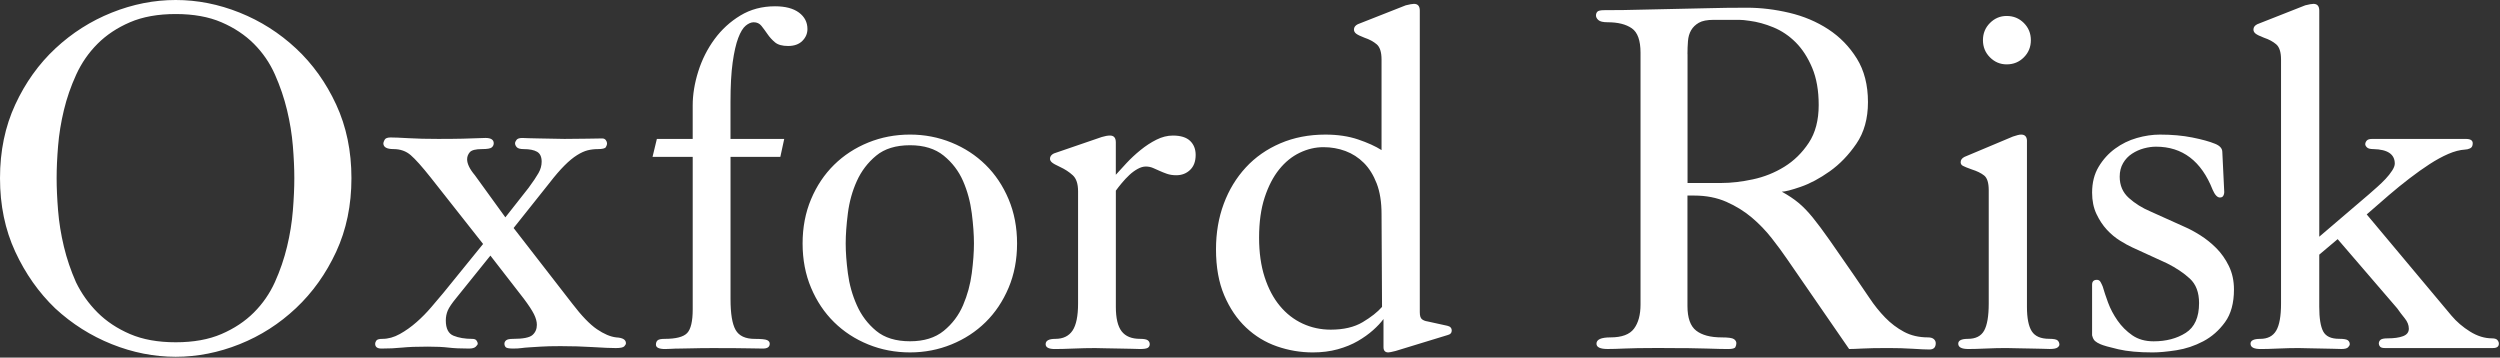
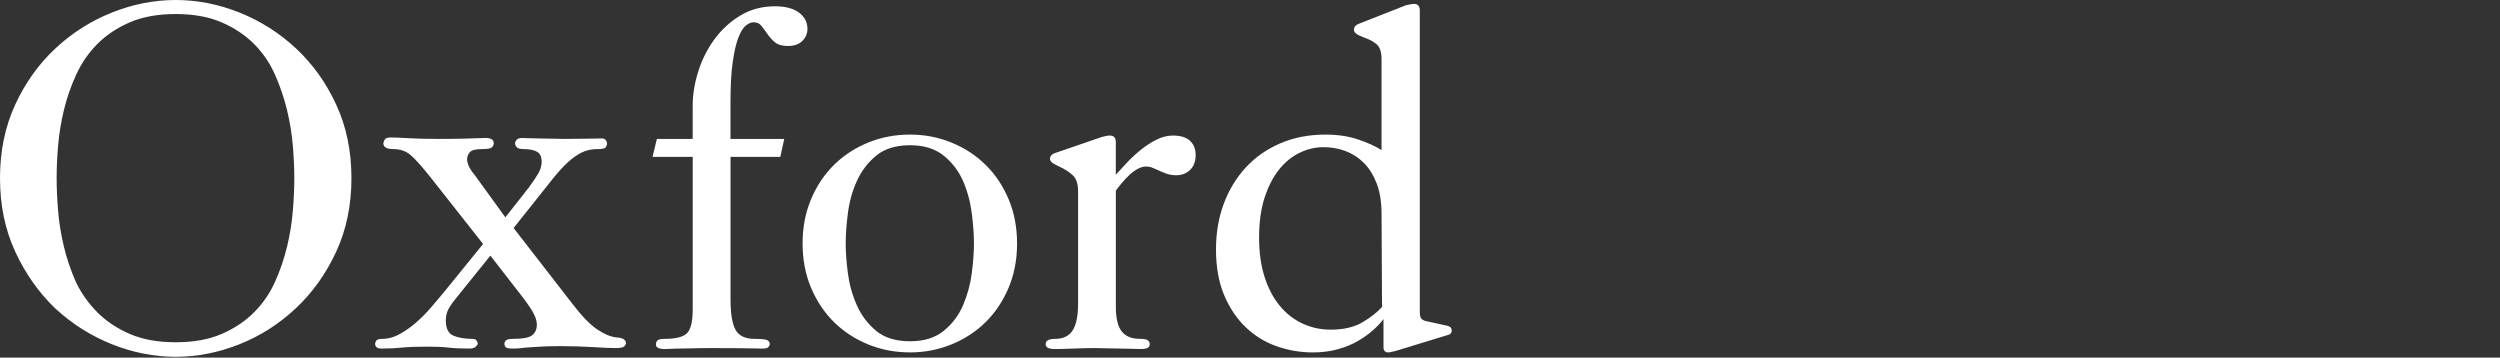
<svg xmlns="http://www.w3.org/2000/svg" width="1475px" height="211px" viewBox="0 0 1475 211">
  <rect x="0" y="0" width="1475" height="211" fill="#333333" stroke="none" />
  <title>Oxford_Risk_Inline_Logotype</title>
  <desc>Created with Sketch.</desc>
  <g id="Page-2" stroke="none" stroke-width="1" fill="none" fill-rule="evenodd">
    <g id="Artboard" transform="translate(-283, -1945)" fill="#FFFFFF" fill-rule="nonzero">
      <g id="Oxford_Risk_Inline_Logotype" transform="translate(283, 1945)">
        <path d="M815.4,181.07 C812.73,184.12 808.93,187.12 803.98,190.07 C799.03,193.02 792.74,194.5 785.13,194.5 C779.23,194.5 773.71,193.31 768.56,190.93 C763.42,188.55 758.94,185.08 755.14,180.5 C751.33,175.93 748.33,170.27 746.14,163.51 C743.95,156.75 742.86,148.99 742.86,140.23 C742.86,131.09 743.95,123.19 746.14,116.52 C748.33,109.86 751.18,104.34 754.71,99.96 C758.23,95.58 762.28,92.3 766.85,90.11 C771.42,87.92 776.08,86.83 780.84,86.83 C785.41,86.83 789.74,87.59 793.83,89.11 C797.92,90.64 801.54,92.97 804.68,96.11 C807.82,99.25 810.34,103.3 812.25,108.25 C814.15,113.2 815.11,119.2 815.11,126.24 L815.4,181.07 Z M854.24,197.64 C855.76,197.26 856.52,196.4 856.52,195.07 C856.52,193.55 855.66,192.6 853.95,192.21 L842.24,189.64 C840.91,189.45 839.81,189.02 838.96,188.35 C838.1,187.68 837.68,186.31 837.68,184.21 L837.68,6.28 C837.68,3.62 836.54,2.28 834.25,2.28 C833.29,2.28 831.68,2.57 829.39,3.14 L801.11,14.28 C799.58,15.04 798.83,16.09 798.83,17.42 C798.83,18.38 799.26,19.18 800.11,19.85 C800.97,20.52 802.63,21.33 805.11,22.28 C807.97,23.23 810.34,24.52 812.25,26.14 C814.15,27.76 815.11,30.76 815.11,35.14 L815.11,88.55 C811.49,86.26 806.87,84.17 801.26,82.27 C795.64,80.37 789.22,79.41 781.98,79.41 C772.27,79.41 763.42,81.12 755.42,84.55 C747.42,87.98 740.61,92.74 735,98.83 C729.38,104.93 725.05,112.07 722.01,120.25 C718.96,128.44 717.44,137.39 717.44,147.1 C717.44,157.57 719.05,166.62 722.29,174.23 C725.53,181.85 729.81,188.18 735.14,193.22 C740.47,198.27 746.56,201.98 753.42,204.36 C760.27,206.74 767.32,207.93 774.56,207.93 C779.89,207.93 784.79,207.31 789.27,206.07 C793.74,204.83 797.7,203.21 801.12,201.22 C804.55,199.22 807.55,197.08 810.12,194.79 C812.69,192.5 814.73,190.32 816.26,188.22 L816.26,204.79 C816.26,206.88 817.21,207.93 819.12,207.93 C819.69,207.93 821.12,207.64 823.4,207.07 L854.24,197.64 Z M658.32,112.53 C659.27,111.2 660.46,109.67 661.89,107.96 C663.32,106.25 664.79,104.68 666.32,103.25 C667.84,101.82 669.46,100.64 671.18,99.68 C672.89,98.73 674.51,98.25 676.03,98.25 C677.55,98.25 678.98,98.54 680.31,99.11 C681.64,99.68 682.93,100.25 684.17,100.82 C685.41,101.39 686.83,101.96 688.45,102.53 C690.07,103.1 691.92,103.39 694.02,103.39 C697.25,103.39 699.97,102.35 702.16,100.25 C704.35,98.16 705.44,95.21 705.44,91.4 C705.44,87.97 704.34,85.21 702.16,83.12 C699.97,81.03 696.59,79.98 692.02,79.98 C688.78,79.98 685.54,80.79 682.31,82.41 C679.07,84.03 675.93,86.08 672.89,88.55 C669.84,91.03 667.08,93.6 664.61,96.26 C662.13,98.93 660.04,101.21 658.33,103.11 L658.33,83.97 C658.33,81.31 657.19,79.97 654.9,79.97 C653.57,79.97 651.95,80.26 650.05,80.83 L621.77,90.54 C620.24,91.3 619.49,92.35 619.49,93.68 C619.49,94.44 619.87,95.16 620.63,95.82 C621.39,96.49 623.01,97.39 625.49,98.53 C628.35,99.86 630.82,101.48 632.92,103.39 C635.01,105.29 636.06,108.44 636.06,112.82 L636.06,179.08 C636.06,186.51 634.96,191.84 632.78,195.07 C630.59,198.31 627.21,199.93 622.64,199.93 C618.83,199.93 616.93,200.98 616.93,203.07 C616.93,204.98 618.74,205.93 622.36,205.93 C625.22,205.93 628.93,205.83 633.5,205.64 C638.07,205.45 642.26,205.36 646.07,205.36 C647.97,205.36 650.21,205.4 652.78,205.5 C655.35,205.59 657.92,205.64 660.49,205.64 C663.06,205.64 665.44,205.68 667.63,205.78 C669.82,205.87 671.49,205.92 672.63,205.92 C674.91,205.92 676.44,205.68 677.2,205.21 C677.96,204.74 678.34,204.02 678.34,203.07 C678.34,202.12 677.96,201.36 677.2,200.78 C676.44,200.21 674.91,199.92 672.63,199.92 C667.68,199.92 664.06,198.45 661.78,195.49 C659.5,192.54 658.35,187.73 658.35,181.07 L658.35,112.53 L658.32,112.53 Z M516.95,195.21 C512,191.12 508.19,186.07 505.53,180.07 C502.86,174.07 501.1,167.79 500.25,161.22 C499.39,154.65 498.96,148.8 498.96,143.66 C498.96,138.52 499.39,132.57 500.25,125.81 C501.11,119.05 502.86,112.72 505.53,106.82 C508.19,100.92 512,95.92 516.95,91.83 C521.9,87.74 528.56,85.69 536.94,85.69 C545.12,85.69 551.74,87.74 556.79,91.83 C561.83,95.93 565.64,100.93 568.21,106.82 C570.78,112.72 572.49,119.06 573.35,125.81 C574.21,132.57 574.63,138.52 574.63,143.66 C574.63,148.8 574.2,154.65 573.35,161.22 C572.49,167.79 570.78,174.07 568.21,180.07 C565.64,186.07 561.83,191.11 556.79,195.21 C551.74,199.31 545.12,201.35 536.94,201.35 C528.56,201.35 521.9,199.31 516.95,195.21 Z M561.36,203.21 C569.07,200.07 575.78,195.69 581.5,190.07 C587.21,184.46 591.73,177.69 595.07,169.79 C598.4,161.89 600.07,153.18 600.07,143.66 C600.07,134.14 598.4,125.43 595.07,117.53 C591.74,109.63 587.22,102.87 581.5,97.25 C575.79,91.64 569.08,87.25 561.36,84.11 C553.65,80.97 545.51,79.4 536.94,79.4 C528.18,79.4 519.95,80.97 512.23,84.11 C504.52,87.25 497.81,91.63 492.1,97.25 C486.39,102.87 481.86,109.63 478.53,117.53 C475.2,125.43 473.53,134.14 473.53,143.66 C473.53,153.18 475.19,161.89 478.53,169.79 C481.86,177.69 486.38,184.45 492.1,190.07 C497.81,195.69 504.52,200.07 512.23,203.21 C519.94,206.35 528.17,207.92 536.94,207.92 C545.51,207.92 553.65,206.35 561.36,203.21 Z M430.98,92.54 L460.4,92.54 L462.69,81.97 L430.99,81.97 L430.99,60.26 C430.99,50.74 431.42,42.94 432.27,36.84 C433.13,30.75 434.22,25.94 435.55,22.42 C436.88,18.9 438.36,16.47 439.98,15.14 C441.6,13.81 443.17,13.14 444.69,13.14 C446.59,13.14 448.12,13.85 449.26,15.28 C450.4,16.71 451.59,18.33 452.83,20.13 C454.07,21.94 455.54,23.56 457.26,24.99 C458.97,26.42 461.55,27.13 464.97,27.13 C468.58,27.13 471.4,26.13 473.39,24.13 C475.39,22.13 476.39,19.8 476.39,17.13 C476.39,13.13 474.72,9.9 471.39,7.42 C468.06,4.95 463.34,3.71 457.25,3.71 C449.63,3.71 442.83,5.52 436.83,9.14 C430.83,12.76 425.74,17.42 421.55,23.13 C417.36,28.84 414.17,35.17 411.98,42.12 C409.79,49.07 408.69,55.78 408.69,62.26 L408.69,81.97 L387.55,81.97 L385,92.54 L408.7,92.54 L408.7,182.51 C408.7,189.56 407.6,194.22 405.42,196.5 C403.23,198.79 398.8,199.93 392.14,199.93 C390.04,199.93 388.66,200.22 388,200.79 C387.33,201.36 387,202.22 387,203.36 C387,205.07 388.81,205.93 392.43,205.93 C393.76,205.93 395.05,205.88 396.29,205.79 C397.53,205.69 399.15,205.65 401.15,205.65 C403.15,205.65 405.67,205.6 408.72,205.51 C411.76,205.41 415.67,205.37 420.43,205.37 C430.14,205.37 437.04,205.41 441.14,205.51 C445.23,205.6 448.23,205.65 450.14,205.65 C452.8,205.65 454.14,204.7 454.14,202.79 C454.14,201.84 453.61,201.13 452.57,200.65 C451.52,200.18 449.09,199.94 445.29,199.94 C439.76,199.94 436.01,198.18 434.01,194.66 C432.01,191.14 431.01,185.09 431.01,176.52 L431.01,92.54 L430.98,92.54 Z M289.33,150.8 L309.04,176.22 C311.9,180.03 313.9,183.07 315.04,185.36 C316.18,187.65 316.75,189.74 316.75,191.64 C316.75,194.12 315.89,196.12 314.18,197.64 C312.47,199.17 308.65,199.93 302.75,199.93 C300.65,199.93 299.27,200.22 298.61,200.79 C297.94,201.36 297.61,202.03 297.61,202.79 C297.61,203.55 297.85,204.22 298.32,204.79 C298.79,205.36 300.27,205.65 302.75,205.65 C304.65,205.65 306.27,205.55 307.61,205.37 C308.94,205.18 310.47,205.04 312.18,204.94 C313.89,204.85 316.18,204.7 319.03,204.51 C321.89,204.32 325.79,204.22 330.74,204.22 C337.4,204.22 343.78,204.41 349.88,204.79 C355.97,205.17 360.45,205.36 363.3,205.36 C365.96,205.36 367.63,205.03 368.3,204.36 C368.96,203.69 369.3,203.07 369.3,202.5 C369.3,200.41 367.39,199.26 363.59,199.07 C360.16,198.69 356.35,197.07 352.16,194.22 C347.97,191.36 343.12,186.32 337.59,179.08 L303.03,134.52 L324.17,107.96 C327.4,103.77 330.35,100.35 333.02,97.68 C335.68,95.01 338.16,92.97 340.45,91.54 C342.73,90.11 344.83,89.16 346.73,88.68 C348.63,88.21 350.63,87.97 352.73,87.97 C355.39,87.97 356.96,87.59 357.44,86.83 C357.91,86.07 358.15,85.31 358.15,84.54 C358.15,83.97 357.91,83.35 357.44,82.68 C356.96,82.02 356.25,81.68 355.3,81.68 C353.77,81.68 350.87,81.73 346.59,81.82 C342.31,81.92 337.78,81.96 333.02,81.96 C330.73,81.96 328.26,81.92 325.59,81.82 C322.92,81.73 320.4,81.68 318.02,81.68 C315.64,81.68 313.54,81.64 311.74,81.54 C309.93,81.45 308.74,81.4 308.17,81.4 C306.46,81.4 305.31,81.78 304.74,82.54 C304.17,83.3 303.88,83.97 303.88,84.54 C303.88,85.3 304.21,86.07 304.88,86.83 C305.55,87.59 306.92,87.97 309.02,87.97 C312.45,87.97 315.06,88.5 316.87,89.54 C318.68,90.59 319.58,92.54 319.58,95.39 C319.58,97.68 318.96,99.92 317.72,102.1 C316.48,104.29 314.53,107.2 311.87,110.81 L298.16,128.23 L280.17,103.38 C277.12,99.77 275.6,96.62 275.6,93.96 C275.6,92.44 276.12,91.06 277.17,89.82 C278.21,88.58 280.64,87.96 284.45,87.96 C287.49,87.96 289.4,87.63 290.16,86.96 C290.92,86.29 291.3,85.49 291.3,84.53 C291.3,82.44 289.68,81.39 286.44,81.39 C281.49,81.58 277.02,81.72 273.02,81.82 C269.02,81.92 264.17,81.96 258.45,81.96 C251.78,81.96 245.98,81.82 241.03,81.53 C236.08,81.24 232.56,81.1 230.46,81.1 C228.55,81.1 227.36,81.58 226.89,82.53 C226.41,83.49 226.18,84.15 226.18,84.53 C226.18,86.82 228.18,87.96 232.18,87.96 C236.18,87.96 239.56,89.15 242.32,91.53 C245.08,93.91 249.03,98.34 254.17,104.81 L285.02,143.94 L261.6,172.79 C259.5,175.27 257.12,178.07 254.46,181.22 C251.79,184.36 248.89,187.32 245.75,190.07 C242.61,192.83 239.32,195.17 235.9,197.07 C232.47,198.98 229.05,199.93 225.62,199.93 C223.72,199.93 222.52,200.26 222.05,200.93 C221.57,201.6 221.34,202.21 221.34,202.79 C221.34,204.7 222.58,205.65 225.05,205.65 C227.34,205.65 229.43,205.6 231.33,205.51 C233.23,205.41 235.19,205.27 237.18,205.08 C239.18,204.89 241.37,204.75 243.75,204.65 C246.13,204.56 249.03,204.51 252.46,204.51 C257.41,204.51 261.46,204.7 264.6,205.08 C267.74,205.46 271.78,205.65 276.74,205.65 C278.64,205.65 279.97,205.27 280.74,204.51 C281.5,203.75 281.88,203.18 281.88,202.8 C281.88,202.23 281.64,201.61 281.17,200.94 C280.69,200.27 279.88,199.94 278.74,199.94 C274.36,199.94 270.64,199.32 267.6,198.08 C264.55,196.84 263.03,193.84 263.03,189.08 C263.03,186.99 263.41,185.04 264.17,183.23 C264.93,181.42 266.64,178.9 269.31,175.66 L289.33,150.8 Z M37.7,145.52 C35.99,138.38 34.84,131.29 34.27,124.24 C33.7,117.2 33.41,110.82 33.41,105.1 C33.41,99.39 33.69,93.06 34.27,86.11 C34.84,79.16 35.98,72.11 37.7,64.97 C39.41,57.83 41.84,50.83 44.98,43.98 C48.12,37.13 52.31,31.08 57.55,25.84 C62.78,20.61 69.16,16.37 76.69,13.13 C84.2,9.9 93.2,8.28 103.67,8.28 C114.14,8.28 123.14,9.9 130.66,13.14 C138.18,16.38 144.56,20.62 149.8,25.85 C155.03,31.09 159.18,37.13 162.22,43.99 C165.26,50.84 167.65,57.84 169.36,64.98 C171.07,72.12 172.22,79.17 172.79,86.12 C173.36,93.07 173.65,99.4 173.65,105.11 C173.65,110.82 173.36,117.2 172.79,124.25 C172.22,131.3 171.08,138.39 169.36,145.53 C167.64,152.67 165.26,159.62 162.22,166.38 C159.17,173.14 155.03,179.14 149.8,184.37 C144.56,189.61 138.18,193.84 130.66,197.08 C123.14,200.32 114.14,201.94 103.67,201.94 C93.2,201.94 84.2,200.32 76.68,197.08 C69.16,193.84 62.78,189.61 57.54,184.37 C52.3,179.13 48.07,173.19 44.83,166.52 C41.79,159.65 39.41,152.66 37.7,145.52 Z M65.97,203.07 C78.35,208.02 90.91,210.5 103.67,210.5 C116.42,210.5 128.99,208.02 141.37,203.07 C153.75,198.12 164.83,191.03 174.64,181.79 C184.44,172.56 192.35,161.47 198.35,148.52 C204.35,135.57 207.35,121.1 207.35,105.11 C207.35,89.12 204.35,74.65 198.35,61.7 C192.35,48.75 184.45,37.71 174.64,28.57 C164.83,19.43 153.74,12.39 141.37,7.43 C129,2.48 116.43,0 103.67,0 C90.91,0 78.35,2.48 65.97,7.43 C53.59,12.38 42.5,19.43 32.7,28.57 C22.89,37.7 14.99,48.74 9,61.69 C3,74.64 0,89.11 0,105.1 C0,121.09 3,135.57 9,148.51 C15,161.46 22.85,172.6 32.56,181.93 C42.46,191.07 53.6,198.12 65.97,203.07 Z" id="Shape" />
-         <path d="M1368.37,150.23 L1379.22,141.09 L1414.35,181.93 C1415.68,183.84 1417.16,185.79 1418.78,187.78 C1420.4,189.78 1421.21,191.83 1421.21,193.92 C1421.21,196.02 1420.07,197.49 1417.78,198.35 C1415.5,199.21 1412.45,199.63 1408.64,199.63 C1406.54,199.63 1405.16,199.92 1404.5,200.49 C1403.83,201.06 1403.5,201.82 1403.5,202.77 C1403.5,203.34 1403.74,203.91 1404.21,204.48 C1404.68,205.05 1405.59,205.34 1406.92,205.34 L1470.9,205.34 C1473.18,205.34 1474.33,204.48 1474.33,202.77 C1474.33,202.01 1474.04,201.3 1473.47,200.63 C1472.9,199.97 1471.85,199.63 1470.33,199.63 C1465.95,199.63 1461.62,198.3 1457.34,195.63 C1453.06,192.97 1449.39,189.82 1446.34,186.2 L1396.36,126.51 L1409.5,115.09 C1413.5,111.66 1417.54,108.38 1421.64,105.24 C1425.73,102.1 1429.68,99.29 1433.49,96.82 C1437.3,94.35 1440.96,92.35 1444.49,90.82 C1448.01,89.3 1451.3,88.44 1454.34,88.25 C1455.29,88.25 1456.29,88.01 1457.34,87.54 C1458.38,87.07 1458.91,86.07 1458.91,84.54 C1458.91,82.83 1457.58,81.97 1454.91,81.97 L1399.5,81.97 C1397.97,81.97 1396.93,82.31 1396.36,82.97 C1395.79,83.64 1395.5,84.35 1395.5,85.11 C1395.5,85.68 1395.83,86.3 1396.5,86.97 C1397.17,87.64 1398.45,87.97 1400.35,87.97 C1408.73,88.16 1412.92,91.02 1412.92,96.54 C1412.92,97.68 1412.39,99.07 1411.35,100.68 C1410.3,102.3 1409.02,103.92 1407.5,105.54 C1405.97,107.16 1404.36,108.73 1402.64,110.25 C1400.93,111.78 1399.31,113.2 1397.79,114.53 L1368.37,139.66 L1368.37,6.28 C1368.37,3.62 1367.23,2.28 1364.94,2.28 C1363.99,2.28 1362.37,2.57 1360.09,3.14 L1331.81,14.28 C1330.28,15.04 1329.53,16.09 1329.53,17.42 C1329.53,18.37 1329.96,19.18 1330.81,19.85 C1331.67,20.52 1333.33,21.33 1335.81,22.28 C1338.67,23.24 1341.04,24.52 1342.95,26.14 C1344.85,27.76 1345.81,30.76 1345.81,35.14 L1345.81,179.09 C1345.81,186.52 1344.86,191.85 1342.95,195.08 C1341.04,198.32 1337.9,199.93 1333.52,199.93 C1329.71,199.93 1327.81,200.89 1327.81,202.79 C1327.81,204.89 1329.81,205.93 1333.81,205.93 C1336.47,205.93 1339.9,205.83 1344.09,205.64 C1348.28,205.45 1352.27,205.35 1356.08,205.35 C1357.98,205.35 1360.12,205.39 1362.51,205.49 C1364.89,205.58 1367.27,205.63 1369.65,205.63 C1372.03,205.63 1374.26,205.67 1376.36,205.77 C1378.45,205.86 1380.17,205.91 1381.5,205.91 C1383.4,205.91 1384.69,205.58 1385.36,204.91 C1386.03,204.24 1386.36,203.62 1386.36,203.05 C1386.36,202.1 1385.98,201.34 1385.22,200.76 C1384.46,200.19 1382.74,199.9 1380.08,199.9 C1375.32,199.9 1372.18,198.43 1370.65,195.47 C1369.12,192.52 1368.36,187.71 1368.36,181.05 L1368.36,150.23 L1368.37,150.23 Z M1234.37,197.93 C1234.75,199.46 1235.32,200.55 1236.08,201.21 C1236.84,201.88 1237.89,202.5 1239.22,203.07 C1240.93,203.83 1244.45,204.83 1249.79,206.07 C1255.12,207.31 1261.88,207.93 1270.07,207.93 C1273.88,207.93 1278.54,207.5 1284.06,206.65 C1289.58,205.79 1294.86,204.03 1299.91,201.37 C1304.95,198.71 1309.24,194.94 1312.76,190.09 C1316.28,185.24 1318.04,178.81 1318.04,170.81 C1318.04,165.67 1317.04,161.05 1315.04,156.96 C1313.04,152.87 1310.56,149.35 1307.61,146.39 C1304.66,143.44 1301.51,140.92 1298.18,138.82 C1294.85,136.73 1291.85,135.11 1289.18,133.96 L1268.9,124.82 C1263.95,122.73 1259.66,120.06 1256.05,116.82 C1252.43,113.58 1250.62,109.39 1250.62,104.25 C1250.62,101.21 1251.29,98.54 1252.62,96.25 C1253.95,93.96 1255.71,92.11 1257.9,90.68 C1260.09,89.25 1262.42,88.21 1264.9,87.54 C1267.37,86.88 1269.76,86.54 1272.04,86.54 C1287.65,86.54 1298.79,95.02 1305.46,111.96 C1306.79,115.01 1308.22,116.53 1309.74,116.53 C1310.69,116.53 1311.35,116.2 1311.74,115.53 C1312.12,114.86 1312.31,114.15 1312.31,113.39 L1311.17,89.69 C1311.17,87.6 1309.74,85.98 1306.89,84.83 C1303.65,83.5 1299.18,82.26 1293.47,81.12 C1287.76,79.98 1281.38,79.41 1274.33,79.41 C1269.95,79.41 1265.43,80.08 1260.76,81.41 C1256.09,82.74 1251.81,84.84 1247.91,87.69 C1244,90.55 1240.77,94.12 1238.2,98.4 C1235.63,102.68 1234.34,107.78 1234.34,113.68 C1234.34,118.44 1235.2,122.63 1236.91,126.25 C1238.62,129.87 1240.67,132.96 1243.05,135.53 C1245.43,138.1 1248,140.24 1250.76,141.96 C1253.52,143.67 1255.95,145.01 1258.04,145.96 L1278.6,155.39 C1283.93,158.06 1288.4,161.06 1292.02,164.39 C1295.63,167.72 1297.45,172.53 1297.45,178.81 C1297.45,187.19 1294.83,193.05 1289.6,196.38 C1284.36,199.71 1278.03,201.38 1270.61,201.38 C1265.66,201.38 1261.47,200.19 1258.04,197.81 C1254.61,195.43 1251.71,192.53 1249.33,189.1 C1246.95,185.67 1245.09,182.15 1243.76,178.53 C1242.43,174.91 1241.38,171.77 1240.62,169.1 C1240.24,168.15 1239.81,167.24 1239.33,166.39 C1238.85,165.53 1238.14,165.1 1237.19,165.1 C1235.29,165.1 1234.33,166.05 1234.33,167.96 L1234.33,197.93 L1234.37,197.93 Z M1195.93,83.4 C1195.93,80.74 1194.79,79.4 1192.5,79.4 C1191.93,79.4 1191.26,79.5 1190.5,79.69 C1189.74,79.88 1188.79,80.17 1187.64,80.55 L1159.08,92.55 C1157.55,93.31 1156.79,94.36 1156.79,95.69 C1156.79,96.64 1157.22,97.36 1158.08,97.83 C1158.94,98.31 1160.69,99.02 1163.36,99.97 C1166.4,100.93 1168.83,102.11 1170.64,103.54 C1172.45,104.97 1173.35,107.87 1173.35,112.25 L1173.35,179.08 C1173.35,186.51 1172.44,191.84 1170.64,195.07 C1168.83,198.31 1165.64,199.92 1161.07,199.92 C1157.26,199.92 1155.36,200.88 1155.36,202.78 C1155.36,204.88 1157.36,205.92 1161.36,205.92 C1164.02,205.92 1167.45,205.82 1171.64,205.63 C1175.83,205.44 1179.82,205.34 1183.63,205.34 C1185.53,205.34 1187.72,205.38 1190.2,205.48 C1192.67,205.57 1195.15,205.62 1197.63,205.62 C1200.1,205.62 1202.39,205.66 1204.48,205.76 C1206.57,205.85 1208.19,205.9 1209.33,205.9 C1211.62,205.9 1213.14,205.61 1213.9,205.04 C1214.66,204.47 1215.04,203.9 1215.04,203.33 C1215.04,202.38 1214.71,201.57 1214.04,200.9 C1213.37,200.24 1211.71,199.9 1209.04,199.9 C1204.09,199.9 1200.66,198.43 1198.76,195.47 C1196.86,192.52 1195.9,187.71 1195.9,181.05 L1195.9,83.4 L1195.93,83.4 Z M1194.07,33.84 C1196.83,31.08 1198.21,27.7 1198.21,23.7 C1198.21,19.7 1196.83,16.32 1194.07,13.56 C1191.31,10.8 1187.93,9.42 1183.93,9.42 C1180.12,9.42 1176.83,10.8 1174.08,13.56 C1171.32,16.32 1169.94,19.7 1169.94,23.7 C1169.94,27.7 1171.32,31.08 1174.08,33.84 C1176.84,36.6 1180.12,37.98 1183.93,37.98 C1187.93,37.99 1191.31,36.61 1194.07,33.84 Z M995.61,31.99 C995.61,29.33 995.7,26.75 995.9,24.28 C996.09,21.81 996.71,19.66 997.76,17.85 C998.81,16.04 1000.33,14.57 1002.33,13.42 C1004.33,12.28 1007.23,11.71 1011.04,11.71 L1019.61,11.71 L1026.18,11.71 C1027.7,11.71 1029.7,11.9 1032.18,12.28 C1036.75,12.85 1041.46,14.14 1046.32,16.14 C1051.17,18.14 1055.55,21.09 1059.46,24.99 C1063.36,28.89 1066.6,33.89 1069.17,39.98 C1071.74,46.08 1073.03,53.4 1073.03,61.97 C1073.03,70.92 1071.08,78.35 1067.18,84.25 C1063.28,90.15 1058.47,94.87 1052.76,98.39 C1047.05,101.92 1040.86,104.39 1034.2,105.82 C1027.53,107.25 1021.35,107.96 1015.64,107.96 L995.65,107.96 L995.65,31.99 L995.61,31.99 Z M981.9,205.35 C992.75,205.35 1001.08,205.44 1006.89,205.64 C1012.7,205.83 1016.93,205.93 1019.6,205.93 C1022.07,205.93 1023.5,205.55 1023.88,204.79 C1024.26,204.03 1024.45,203.27 1024.45,202.5 C1024.45,201.55 1023.97,200.74 1023.02,200.07 C1022.06,199.4 1019.69,199.07 1015.88,199.07 C1009.21,199.07 1004.17,197.74 1000.74,195.07 C997.31,192.41 995.6,187.55 995.6,180.5 L995.6,115.38 L999.6,115.38 C1006.64,115.38 1012.97,116.62 1018.59,119.09 C1024.2,121.57 1029.2,124.66 1033.58,128.37 C1037.96,132.08 1041.86,136.13 1045.29,140.51 C1048.72,144.89 1051.67,148.89 1054.14,152.51 L1090.98,205.92 C1092.69,205.92 1095.31,205.82 1098.83,205.63 C1102.35,205.44 1107.44,205.34 1114.11,205.34 C1119.25,205.34 1124.06,205.48 1128.53,205.77 C1133,206.06 1136.29,206.2 1138.38,206.2 C1140.85,206.2 1142.09,204.96 1142.09,202.49 C1142.09,201.54 1141.71,200.73 1140.95,200.06 C1140.19,199.39 1139.04,199.06 1137.52,199.06 C1132.19,199.06 1127.47,197.97 1123.38,195.78 C1119.28,193.59 1115.57,190.78 1112.24,187.35 C1108.91,183.92 1105.81,180.07 1102.96,175.78 C1100.1,171.49 1097.15,167.17 1094.11,162.78 C1088.21,154.21 1083.35,147.21 1079.54,141.79 C1075.73,136.36 1072.4,131.89 1069.54,128.37 C1066.68,124.85 1063.87,121.94 1061.11,119.66 C1058.35,117.37 1055.06,115.19 1051.26,113.09 C1053.16,113.09 1056.87,112.14 1062.4,110.23 C1067.92,108.33 1073.63,105.28 1079.54,101.09 C1085.44,96.9 1090.68,91.48 1095.25,84.81 C1099.82,78.15 1102.1,69.96 1102.1,60.25 C1102.1,50.16 1099.91,41.59 1095.53,34.54 C1091.15,27.5 1085.53,21.74 1078.68,17.26 C1071.83,12.79 1064.16,9.55 1055.69,7.55 C1047.22,5.55 1038.88,4.55 1030.7,4.55 C1022.13,4.55 1014.46,4.65 1007.71,4.84 C1000.95,5.03 994.38,5.17 988,5.27 C981.62,5.37 975.1,5.51 968.43,5.7 C961.81,5.9 954.49,6 946.49,6 C944.39,6 943.06,6.29 942.49,6.86 C941.92,7.43 941.63,8.19 941.63,9.14 C941.63,10.1 942.1,11 943.06,11.85 C944.01,12.71 945.82,13.13 948.49,13.13 C954.58,13.13 959.34,14.32 962.77,16.7 C966.2,19.08 967.91,23.89 967.91,31.12 L967.91,179.64 C967.91,185.74 966.63,190.49 964.05,193.92 C961.48,197.35 956.86,199.06 950.2,199.06 C944.67,199.06 941.92,200.3 941.92,202.77 C941.92,204.87 944.11,205.91 948.49,205.91 C951.15,205.91 954.58,205.81 958.77,205.62 C962.96,205.43 968.77,205.33 976.19,205.33 L981.9,205.33 L981.9,205.35 Z" id="Shape" />
      </g>
    </g>
  </g>
</svg>